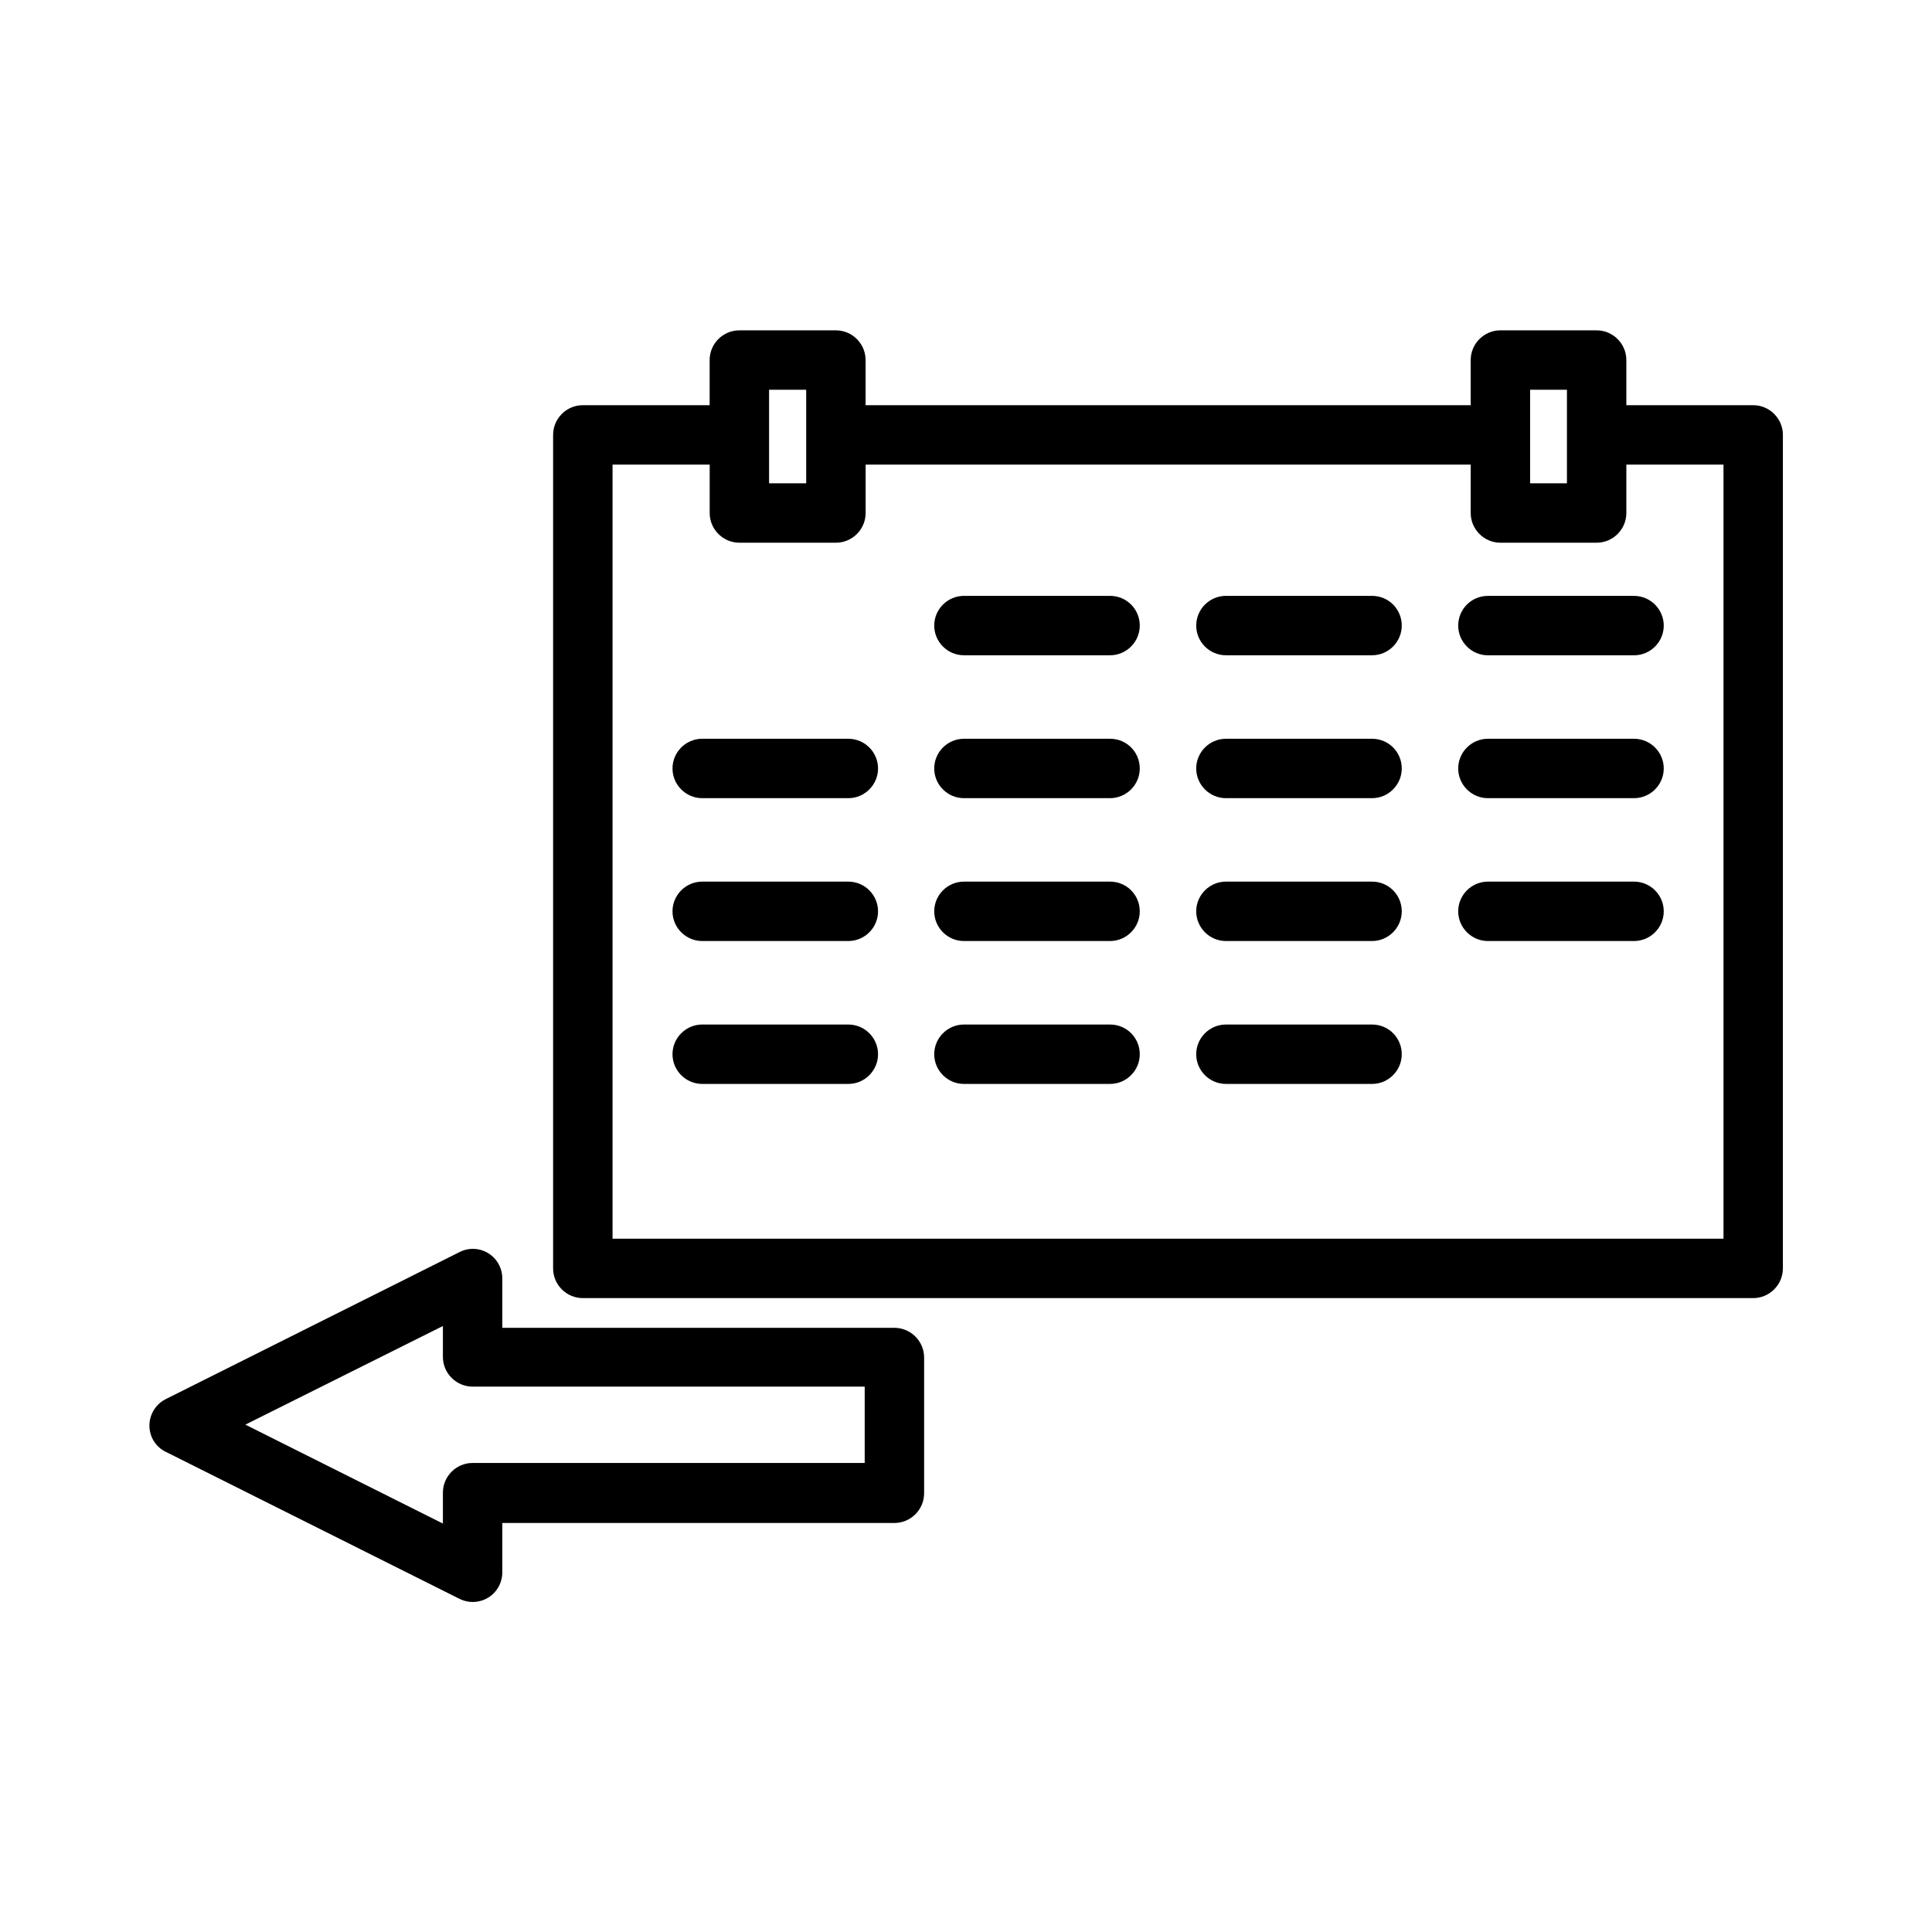
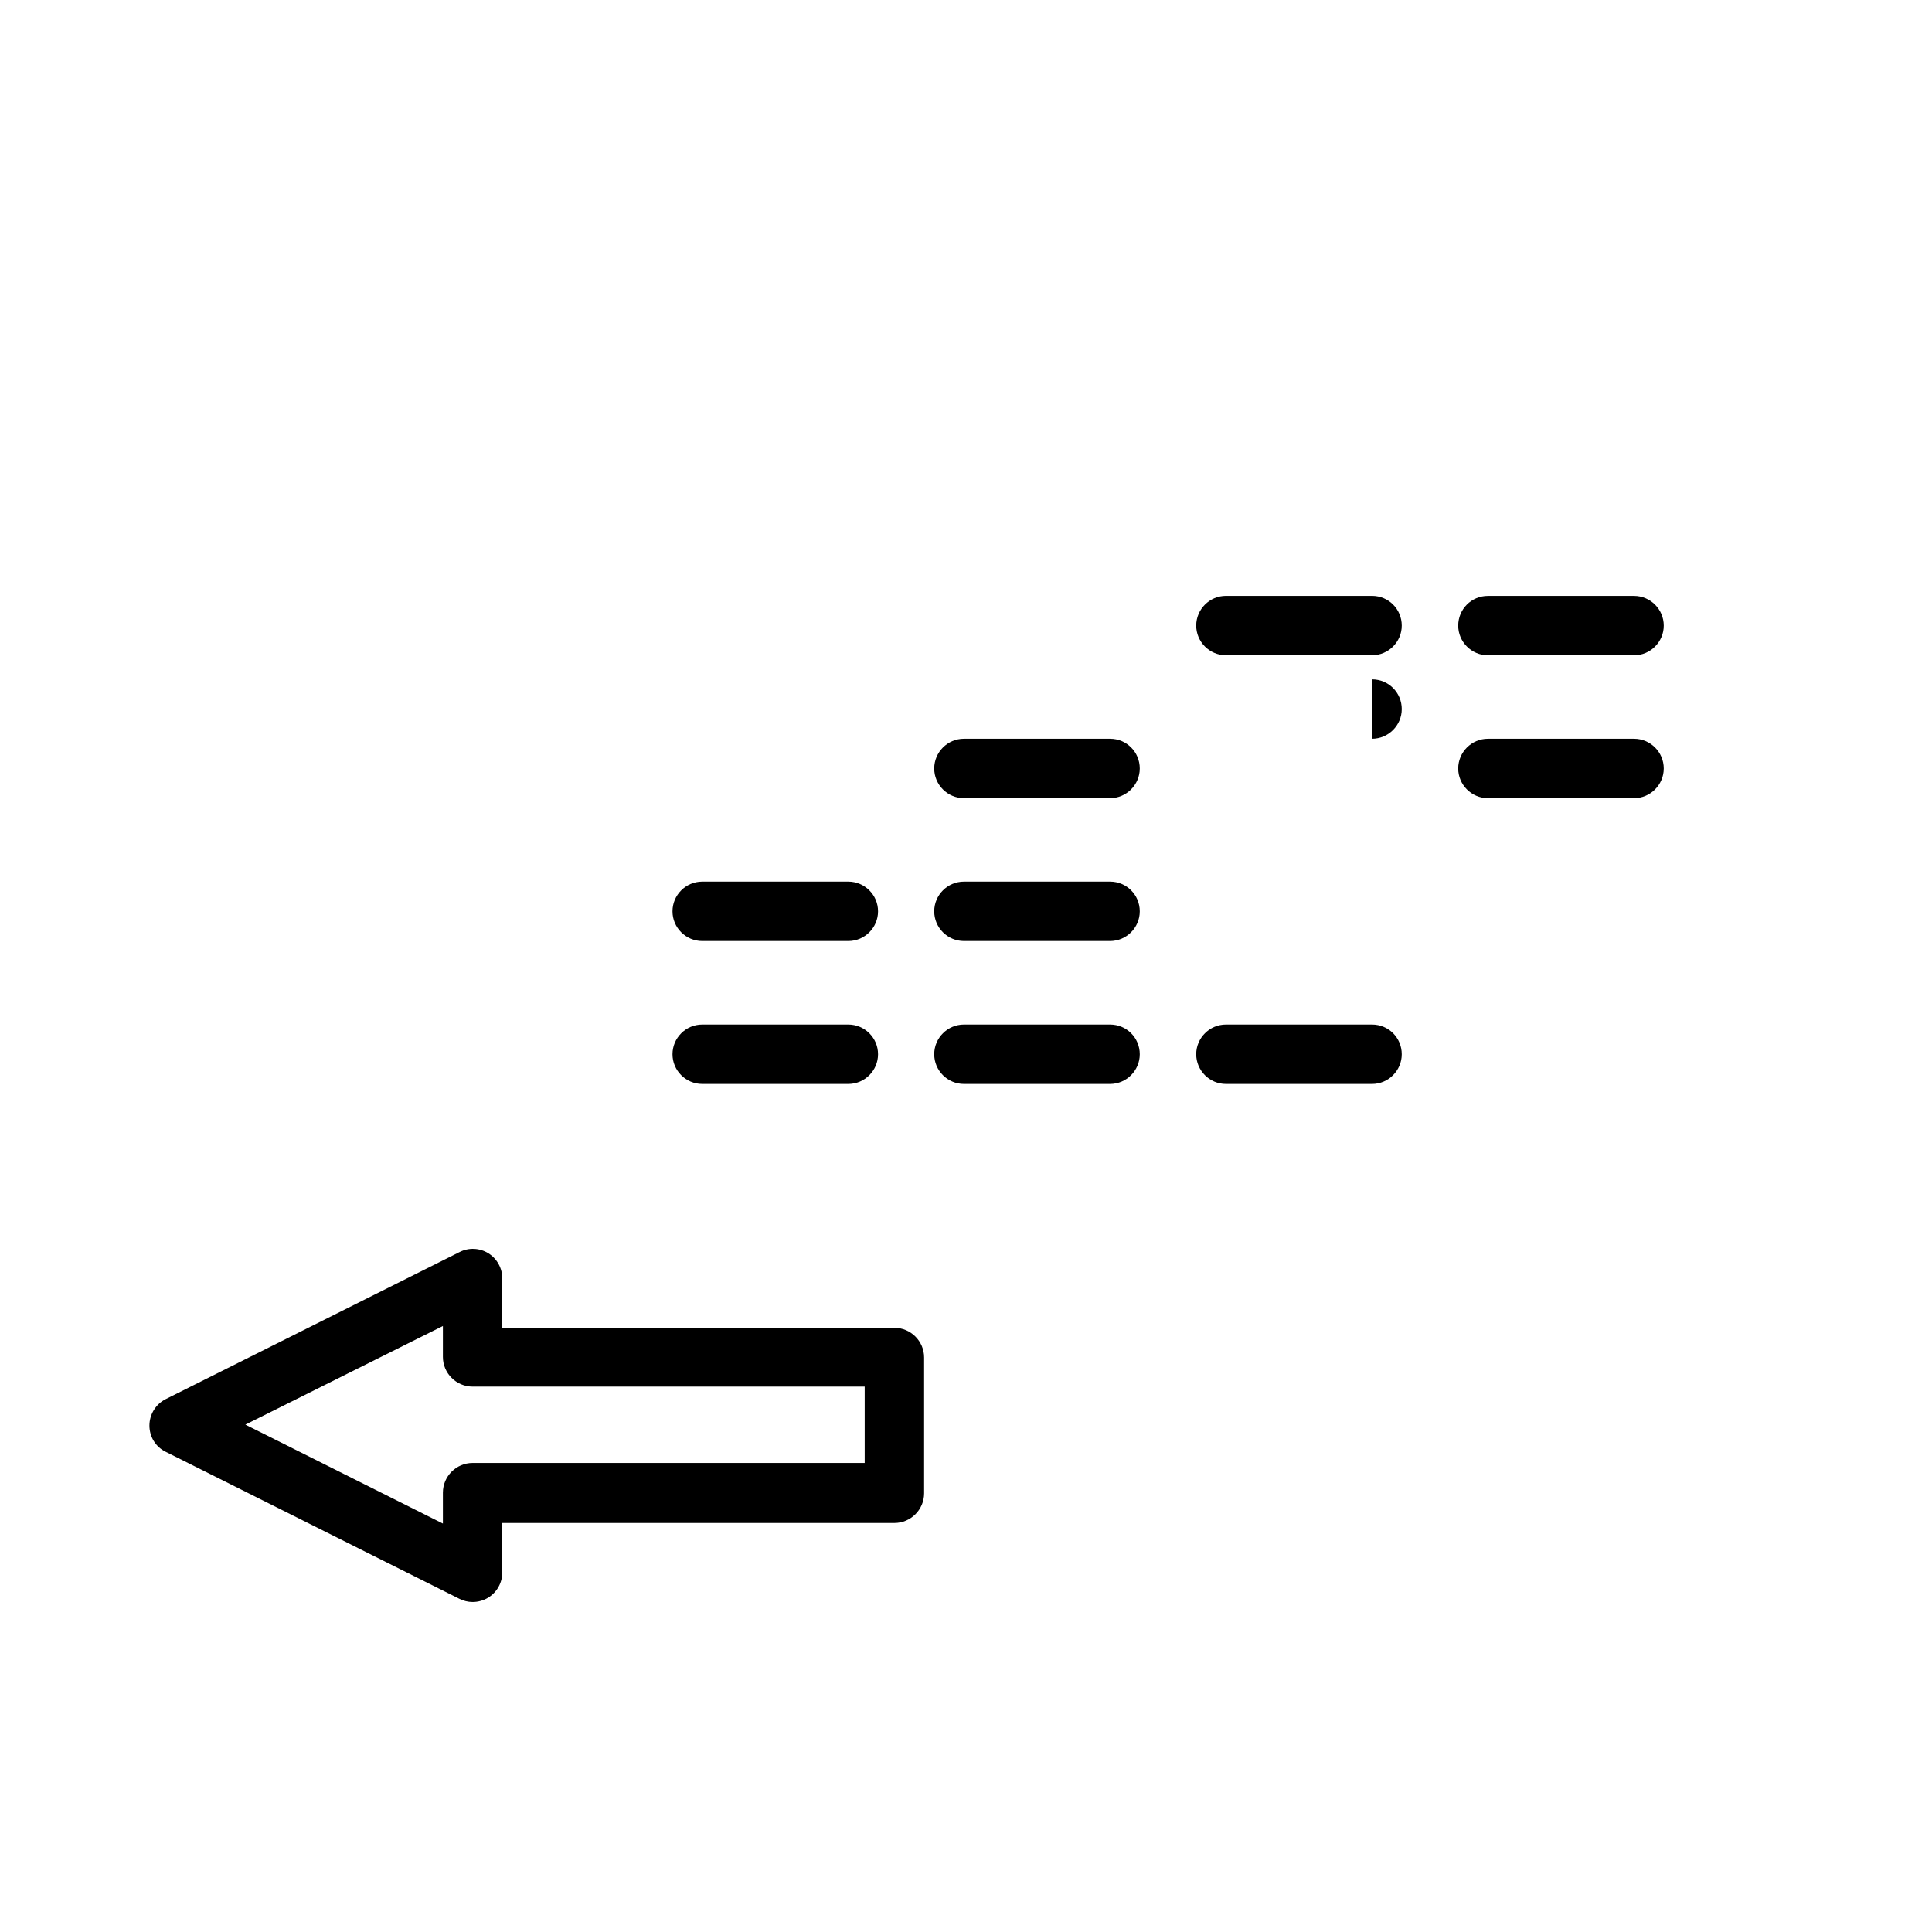
<svg xmlns="http://www.w3.org/2000/svg" fill="#000000" width="800px" height="800px" version="1.1" viewBox="144 144 512 512">
  <g>
    <path d="m187.85 528.71 77.855 38.965c1.102 0.551 2.281 0.867 3.543 0.867 1.418 0 2.914-0.395 4.172-1.18 2.281-1.418 3.699-3.938 3.699-6.691v-13.066h103.91c4.328 0 7.871-3.543 7.871-7.871v-35.977c0-4.328-3.543-7.871-7.871-7.871h-103.91v-13.066c0-2.754-1.418-5.273-3.699-6.691s-5.195-1.574-7.637-0.316l-77.855 38.965c-2.676 1.34-4.328 4.094-4.328 7.008 0 2.91 1.574 5.586 4.25 6.926zm73.523-33.301v8.188c0 4.328 3.543 7.871 7.871 7.871h103.91v20.23h-103.91c-4.328 0-7.871 3.543-7.871 7.871v8.188l-52.348-26.215z" />
    <path d="m438.18 415.51h-38.73c-4.328 0-7.871 3.543-7.871 7.871s3.543 7.871 7.871 7.871h38.73c4.328 0 7.871-3.543 7.871-7.871 0-4.332-3.465-7.871-7.871-7.871z" />
-     <path d="m438.18 301.91h-38.73c-4.328 0-7.871 3.543-7.871 7.871s3.543 7.871 7.871 7.871h38.73c4.328 0 7.871-3.543 7.871-7.871s-3.465-7.871-7.871-7.871z" />
    <path d="m507.61 415.51h-38.73c-4.328 0-7.871 3.543-7.871 7.871s3.543 7.871 7.871 7.871h38.73c4.328 0 7.871-3.543 7.871-7.871 0-4.332-3.465-7.871-7.871-7.871z" />
-     <path d="m507.61 377.64h-38.73c-4.328 0-7.871 3.543-7.871 7.871s3.543 7.871 7.871 7.871h38.73c4.328 0 7.871-3.543 7.871-7.871s-3.465-7.871-7.871-7.871z" />
    <path d="m438.18 339.78h-38.73c-4.328 0-7.871 3.543-7.871 7.871 0 4.328 3.543 7.871 7.871 7.871h38.73c4.328 0 7.871-3.543 7.871-7.871 0-4.328-3.465-7.871-7.871-7.871z" />
    <path d="m368.82 377.64h-38.73c-4.328 0-7.871 3.543-7.871 7.871s3.543 7.871 7.871 7.871h38.73c4.328 0 7.871-3.543 7.871-7.871 0.004-4.328-3.539-7.871-7.871-7.871z" />
-     <path d="m507.61 339.78h-38.73c-4.328 0-7.871 3.543-7.871 7.871 0 4.328 3.543 7.871 7.871 7.871h38.73c4.328 0 7.871-3.543 7.871-7.871 0-4.328-3.465-7.871-7.871-7.871z" />
+     <path d="m507.61 339.78h-38.73h38.73c4.328 0 7.871-3.543 7.871-7.871 0-4.328-3.465-7.871-7.871-7.871z" />
    <path d="m368.82 415.51h-38.73c-4.328 0-7.871 3.543-7.871 7.871s3.543 7.871 7.871 7.871h38.73c4.328 0 7.871-3.543 7.871-7.871 0.004-4.332-3.539-7.871-7.871-7.871z" />
    <path d="m438.18 377.64h-38.73c-4.328 0-7.871 3.543-7.871 7.871s3.543 7.871 7.871 7.871h38.73c4.328 0 7.871-3.543 7.871-7.871s-3.465-7.871-7.871-7.871z" />
-     <path d="m368.82 339.78h-38.73c-4.328 0-7.871 3.543-7.871 7.871 0 4.328 3.543 7.871 7.871 7.871h38.73c4.328 0 7.871-3.543 7.871-7.871 0.004-4.328-3.539-7.871-7.871-7.871z" />
    <path d="m577.04 339.78h-38.73c-4.328 0-7.871 3.543-7.871 7.871 0 4.328 3.543 7.871 7.871 7.871h38.73c4.328 0 7.871-3.543 7.871-7.871 0.004-4.328-3.539-7.871-7.871-7.871z" />
    <path d="m530.44 309.79c0 4.328 3.543 7.871 7.871 7.871h38.73c4.328 0 7.871-3.543 7.871-7.871s-3.543-7.871-7.871-7.871h-38.73c-4.406 0-7.871 3.543-7.871 7.871z" />
-     <path d="m577.04 377.64h-38.73c-4.328 0-7.871 3.543-7.871 7.871s3.543 7.871 7.871 7.871h38.73c4.328 0 7.871-3.543 7.871-7.871 0.004-4.328-3.539-7.871-7.871-7.871z" />
    <path d="m507.61 301.91h-38.73c-4.328 0-7.871 3.543-7.871 7.871s3.543 7.871 7.871 7.871h38.73c4.328 0 7.871-3.543 7.871-7.871s-3.465-7.871-7.871-7.871z" />
-     <path d="m608.61 251.38h-33.613v-11.965c0-4.328-3.543-7.871-7.871-7.871h-25.504c-4.328 0-7.871 3.543-7.871 7.871v11.965h-160.36v-11.965c0-4.328-3.543-7.871-7.871-7.871h-25.586c-4.328 0-7.871 3.543-7.871 7.871v11.965h-33.613c-4.328 0-7.871 3.543-7.871 7.871v220.89c0 4.328 3.543 7.871 7.871 7.871h310.16c4.328 0 7.871-3.543 7.871-7.871l0.004-220.89c0-4.328-3.543-7.871-7.875-7.871zm-59.117 7.871v-11.965h9.762v24.797h-9.762zm-201.68 0v-11.965h9.84v24.797h-9.84zm252.93 213.02h-294.41v-205.15h25.742v12.832c0 4.328 3.543 7.871 7.871 7.871h25.586c4.328 0 7.871-3.543 7.871-7.871v-12.832h160.35v12.832c0 4.328 3.543 7.871 7.871 7.871h25.504c4.328 0 7.871-3.543 7.871-7.871v-12.832h25.742z" />
  </g>
</svg>